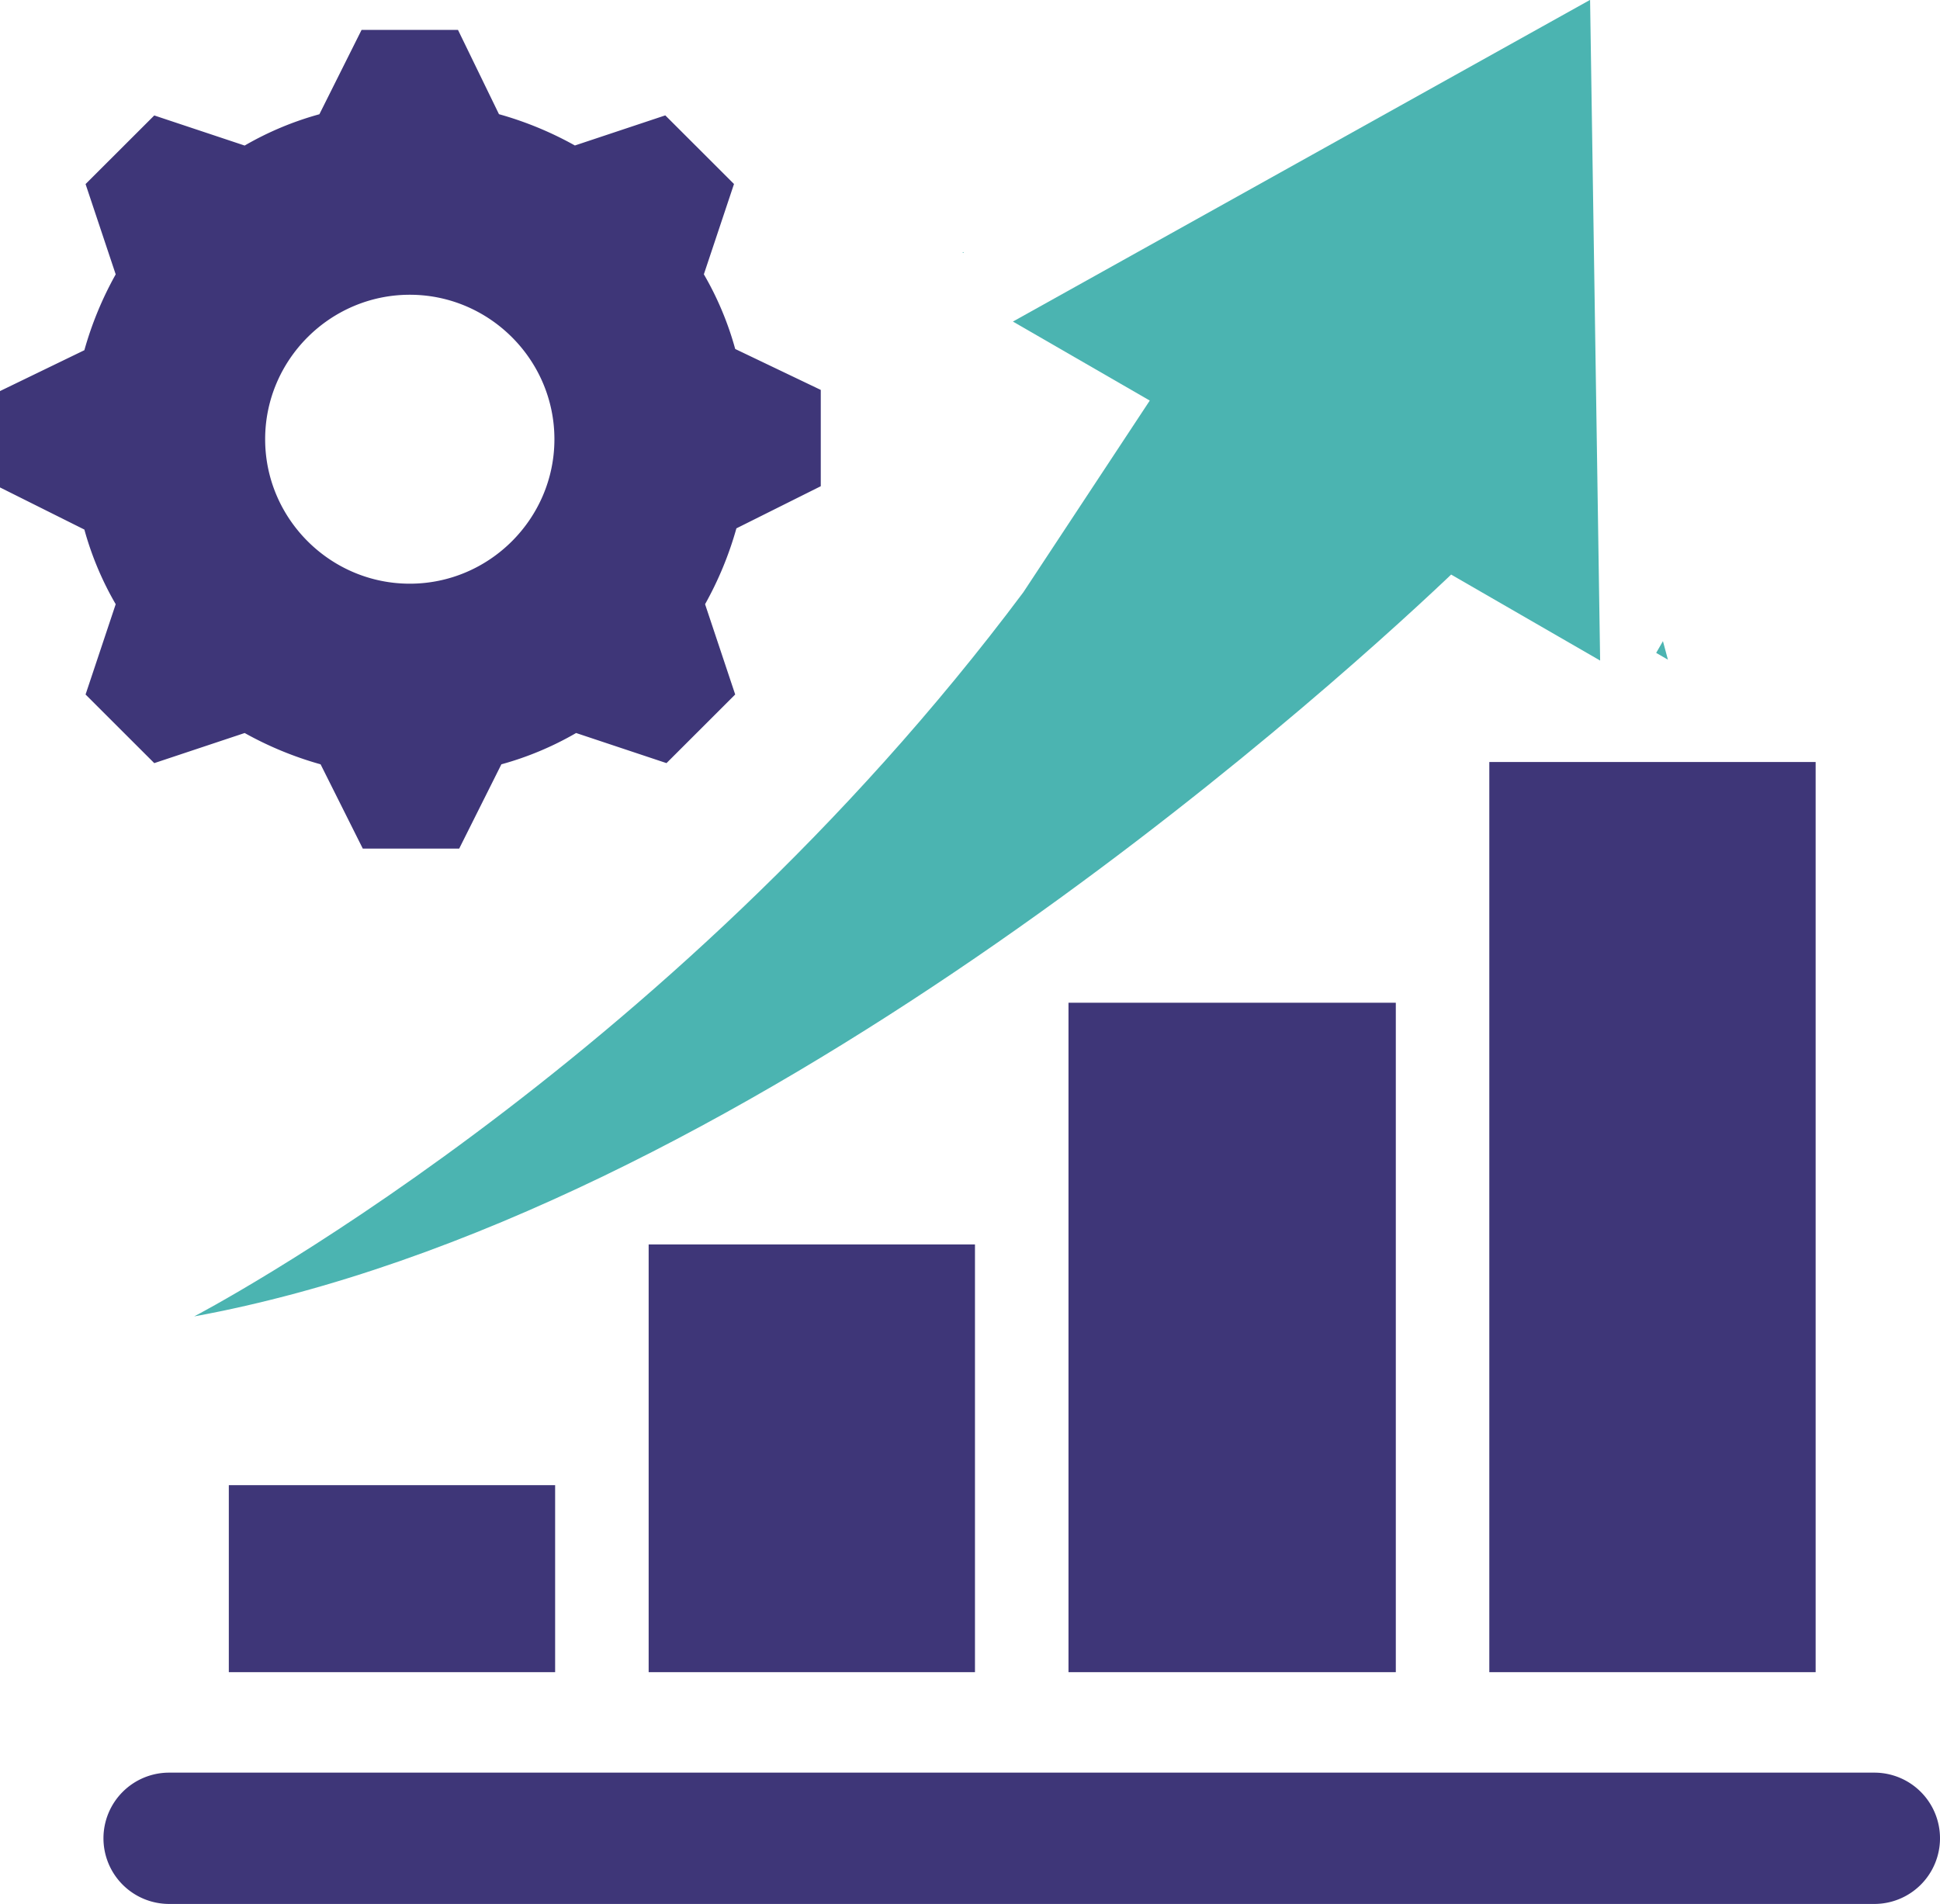
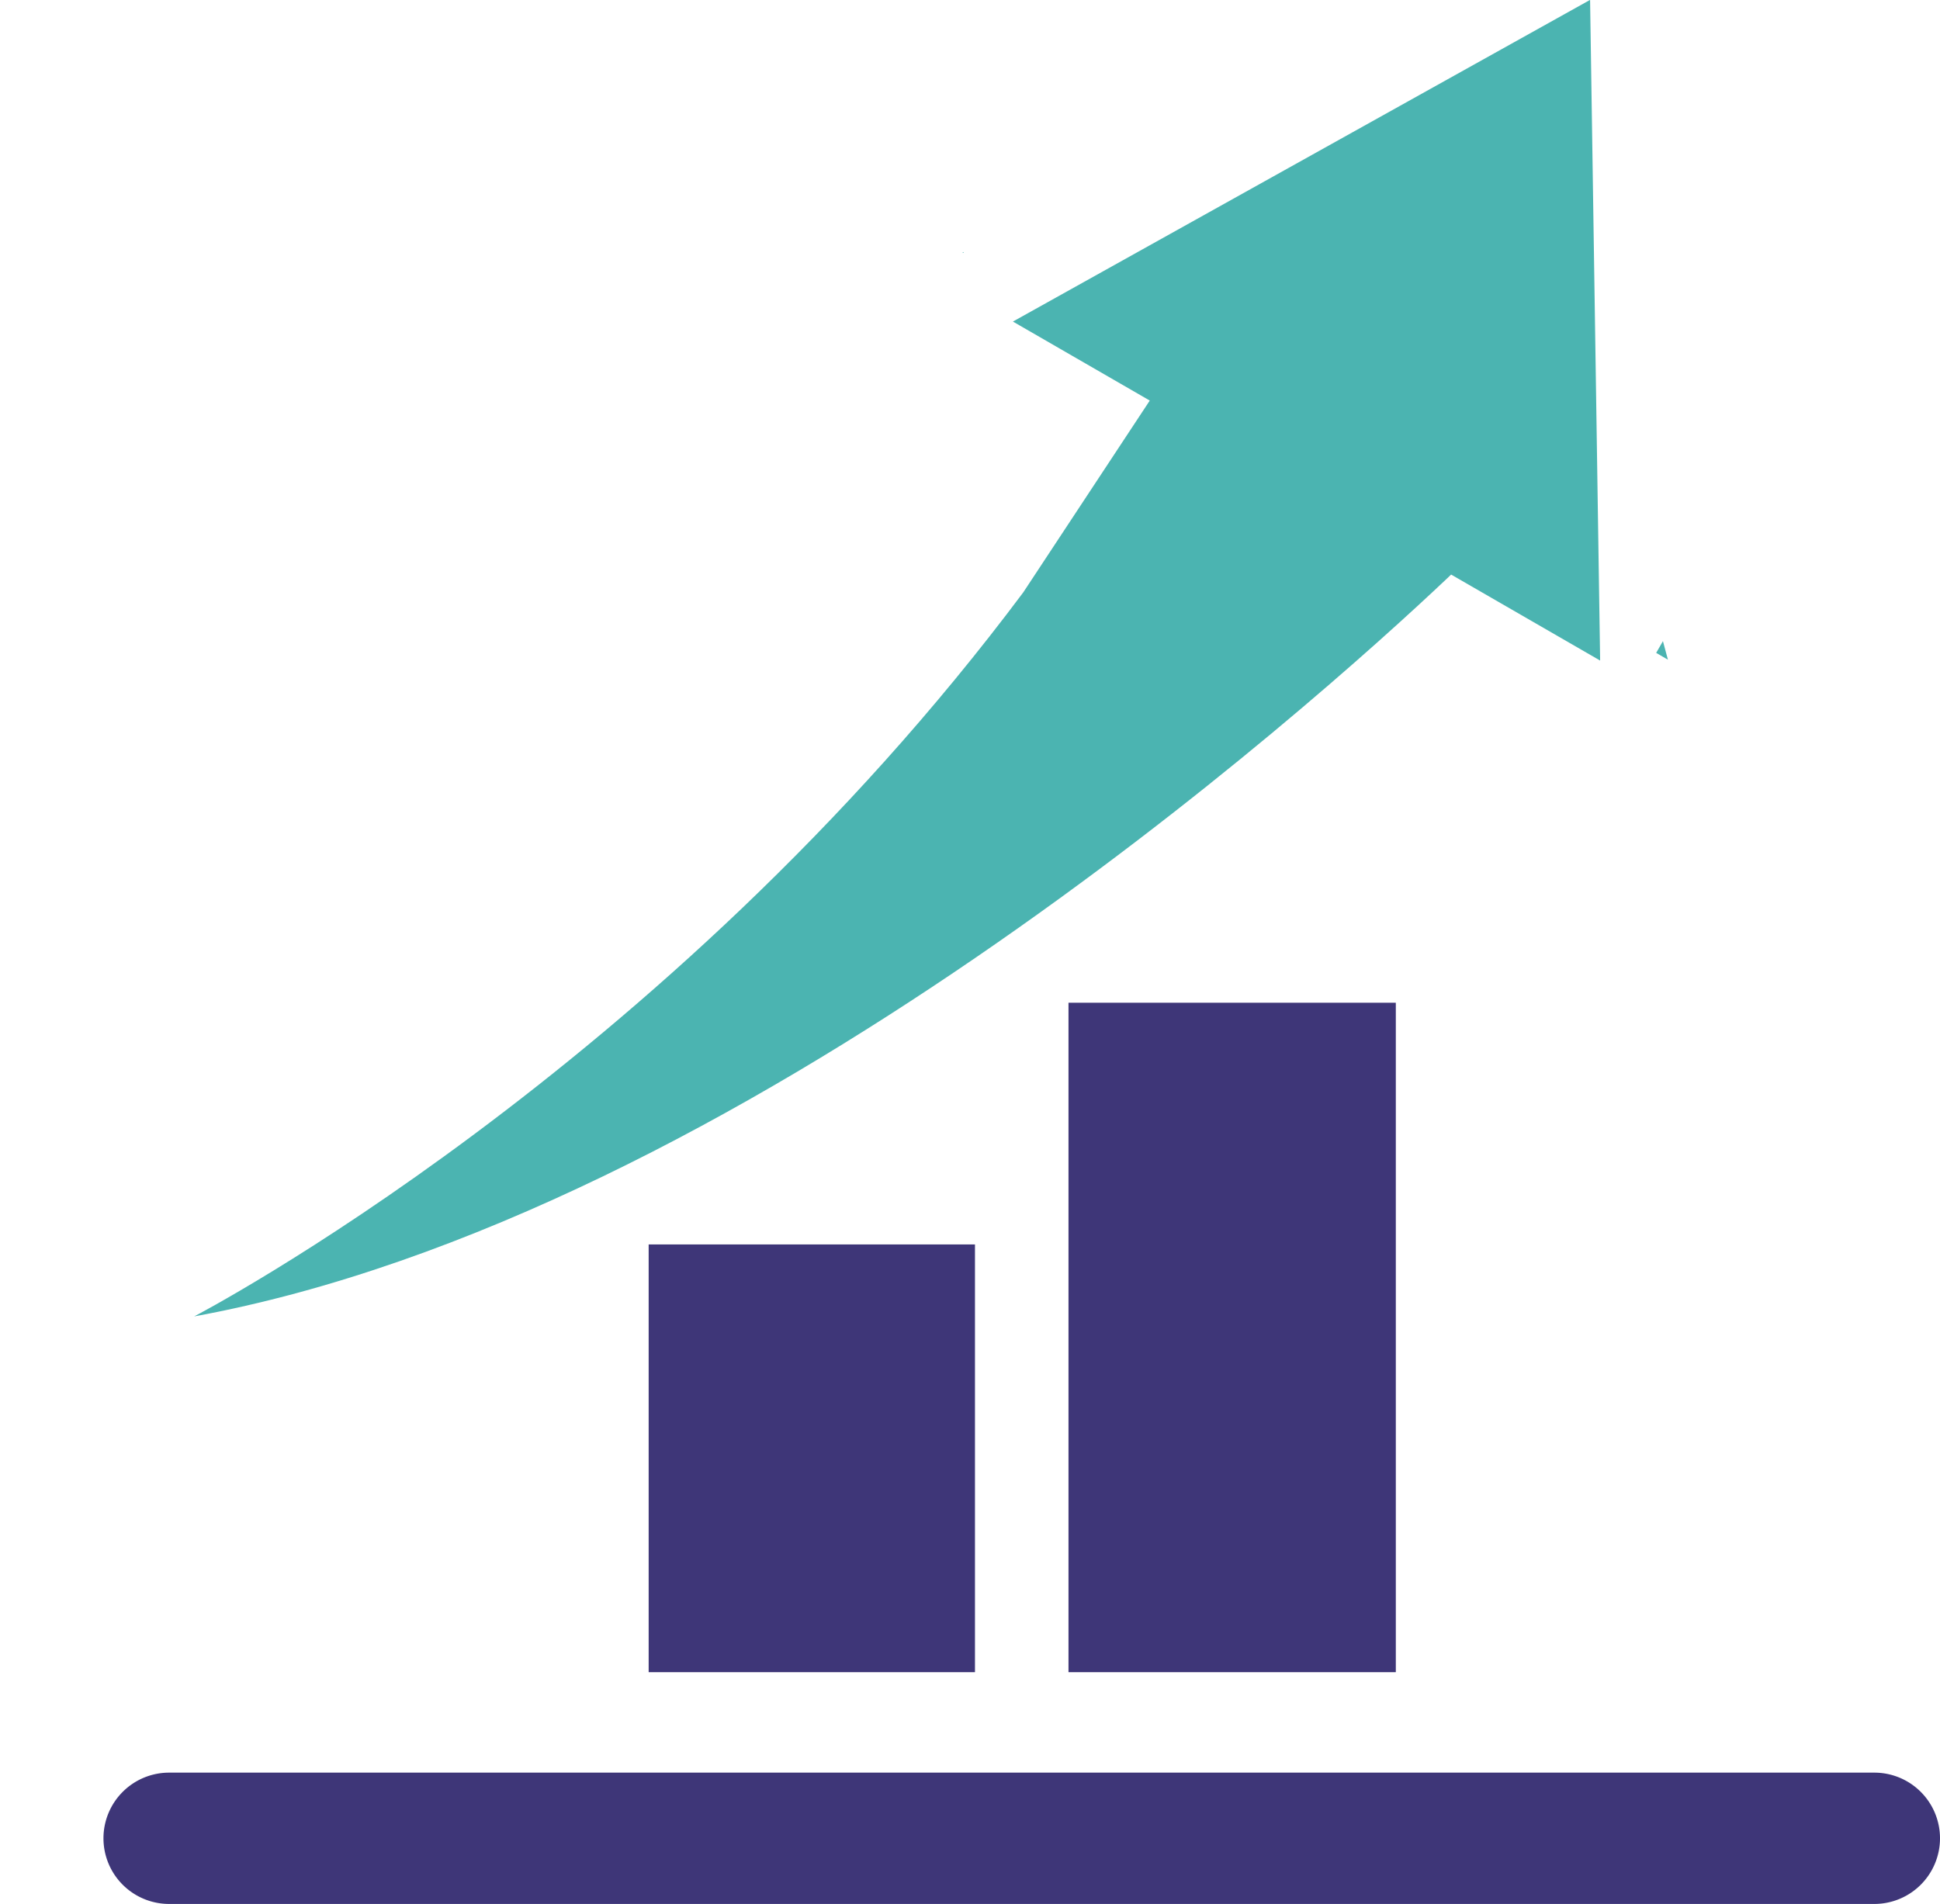
<svg xmlns="http://www.w3.org/2000/svg" id="Layer_1" data-name="Layer 1" viewBox="0 0 1393 1367.32">
  <defs>
    <style>.cls-1{fill:#3e3678;}.cls-1,.cls-2{fill-rule:evenodd;}.cls-2{fill:#4bb4b1;}</style>
  </defs>
  <polygon class="cls-1" points="465.76 893.7 700.07 893.7 700.07 1200.88 465.76 1200.88 465.76 893.7 465.76 893.7" />
  <polygon class="cls-1" points="767.22 720.12 1002.25 720.12 1002.25 1200.88 767.22 1200.88 767.22 720.12 767.22 720.12" />
-   <polygon class="cls-1" points="1069.39 547.24 1303.7 547.24 1303.7 1200.88 1069.39 1200.88 1069.39 547.24 1069.39 547.24" />
-   <polygon class="cls-1" points="164.3 1066.58 398.61 1066.58 398.61 1200.88 164.3 1200.88 164.3 1066.58 164.3 1066.58" />
  <path class="cls-1" d="M1333.29,2430.13a47.15,47.15,0,0,1,47.15-47.15H2604.85a47.15,47.15,0,0,1,47.15,47.15h0a47.15,47.15,0,0,1-47.15,47.15H1380.44a47.15,47.15,0,0,1-47.15-47.15Z" transform="translate(-1259 -1109.95)" />
  <path class="cls-2" d="M2453.06,1570.39l3.57,13.3-8.43-4.87,4.86-8.43Zm-502-279.43-.38.64-.64-.37,1-.27Zm449.69-181,7.21,474.37-107-61.76-2.81,2.7c-96.66,91.46-505.62,457.8-899.71,530.06,0,0,338.13-175.8,595.33-520l90.81-137.71-98.27-56.74,414.41-231Z" transform="translate(-1259 -1109.95)" />
-   <path class="cls-1" d="M1553.24,1529.13c-57.12,0-103.85-46.68-103.85-103.75s46.73-103.75,103.85-103.75,103.85,46.69,103.85,103.75-46.73,103.75-103.85,103.75Zm233.66-168.59a226.25,226.25,0,0,0-22.5-53.6l21.64-64.85-49.33-49.28-64.91,21.62a249.51,249.51,0,0,0-54.52-22.48l-29.42-60.52h-69.24L1488.33,1192a226.74,226.74,0,0,0-53.65,22.48l-64.91-21.62-49.33,49.28,21.64,64.85a249.11,249.11,0,0,0-22.5,54.46L1259,1390.8V1460l60.58,30.26a226.25,226.25,0,0,0,22.5,53.6l-21.64,64.85,49.33,49.28,64.91-21.62a250,250,0,0,0,54.52,22.48l30.29,60.52h69.23l30.29-60.52a227.23,227.23,0,0,0,53.66-22.48l64.9,21.62,49.33-49.28-21.63-64.85a249.68,249.68,0,0,0,22.5-54.47l60.58-30.26v-69.16l-61.45-29.4Z" transform="translate(-1259 -1109.95)" />
</svg>